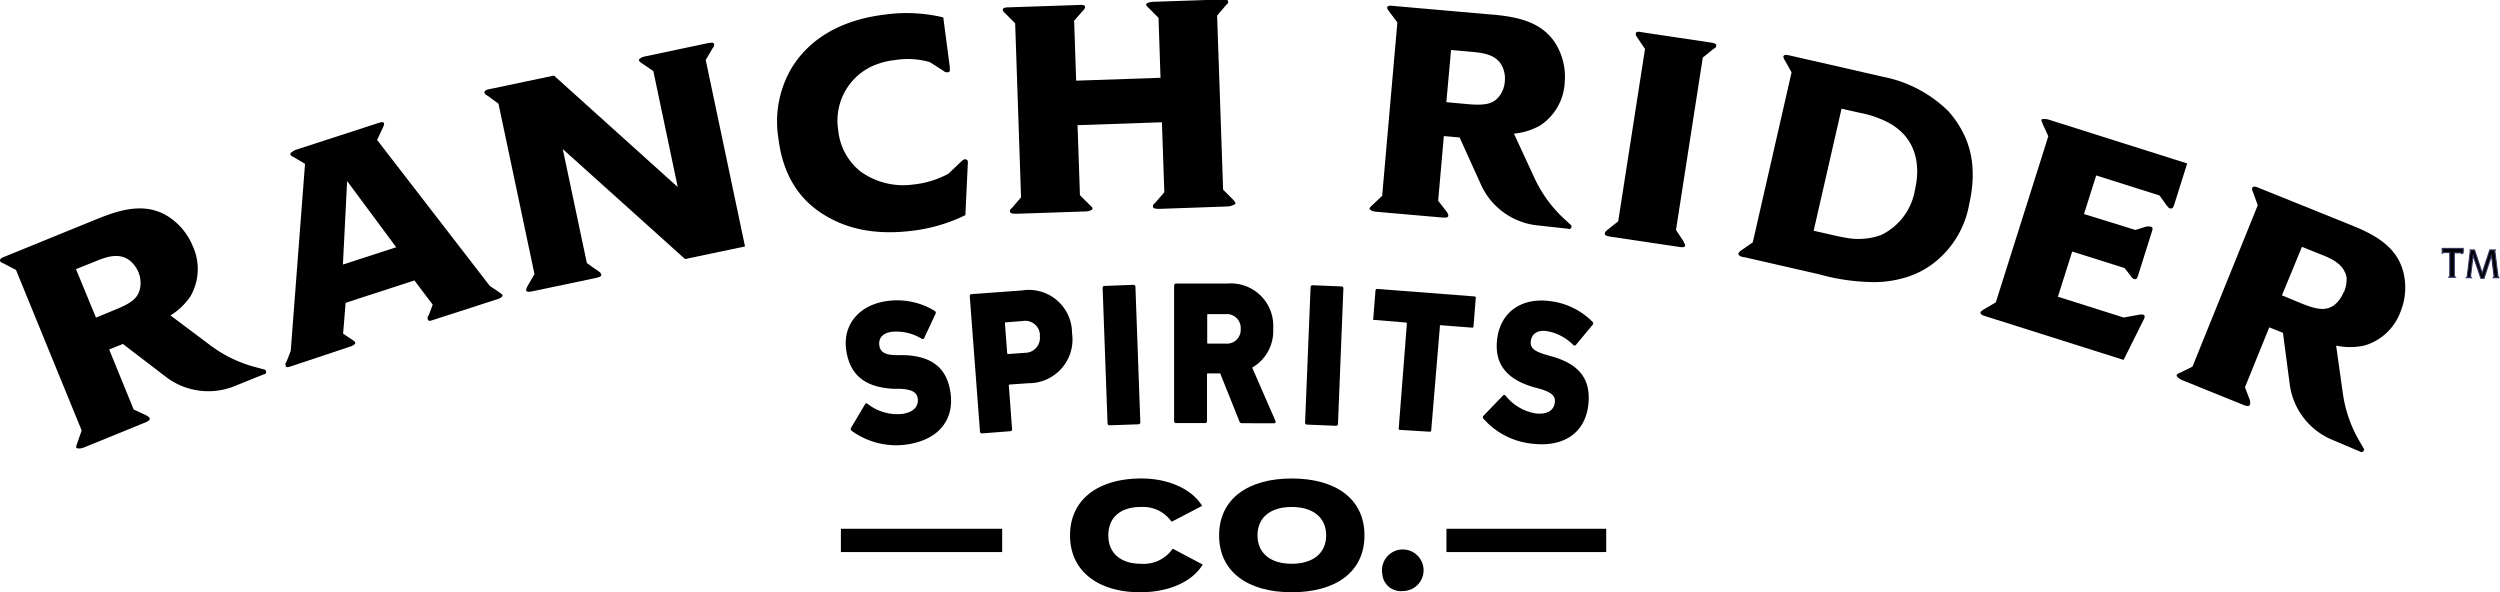
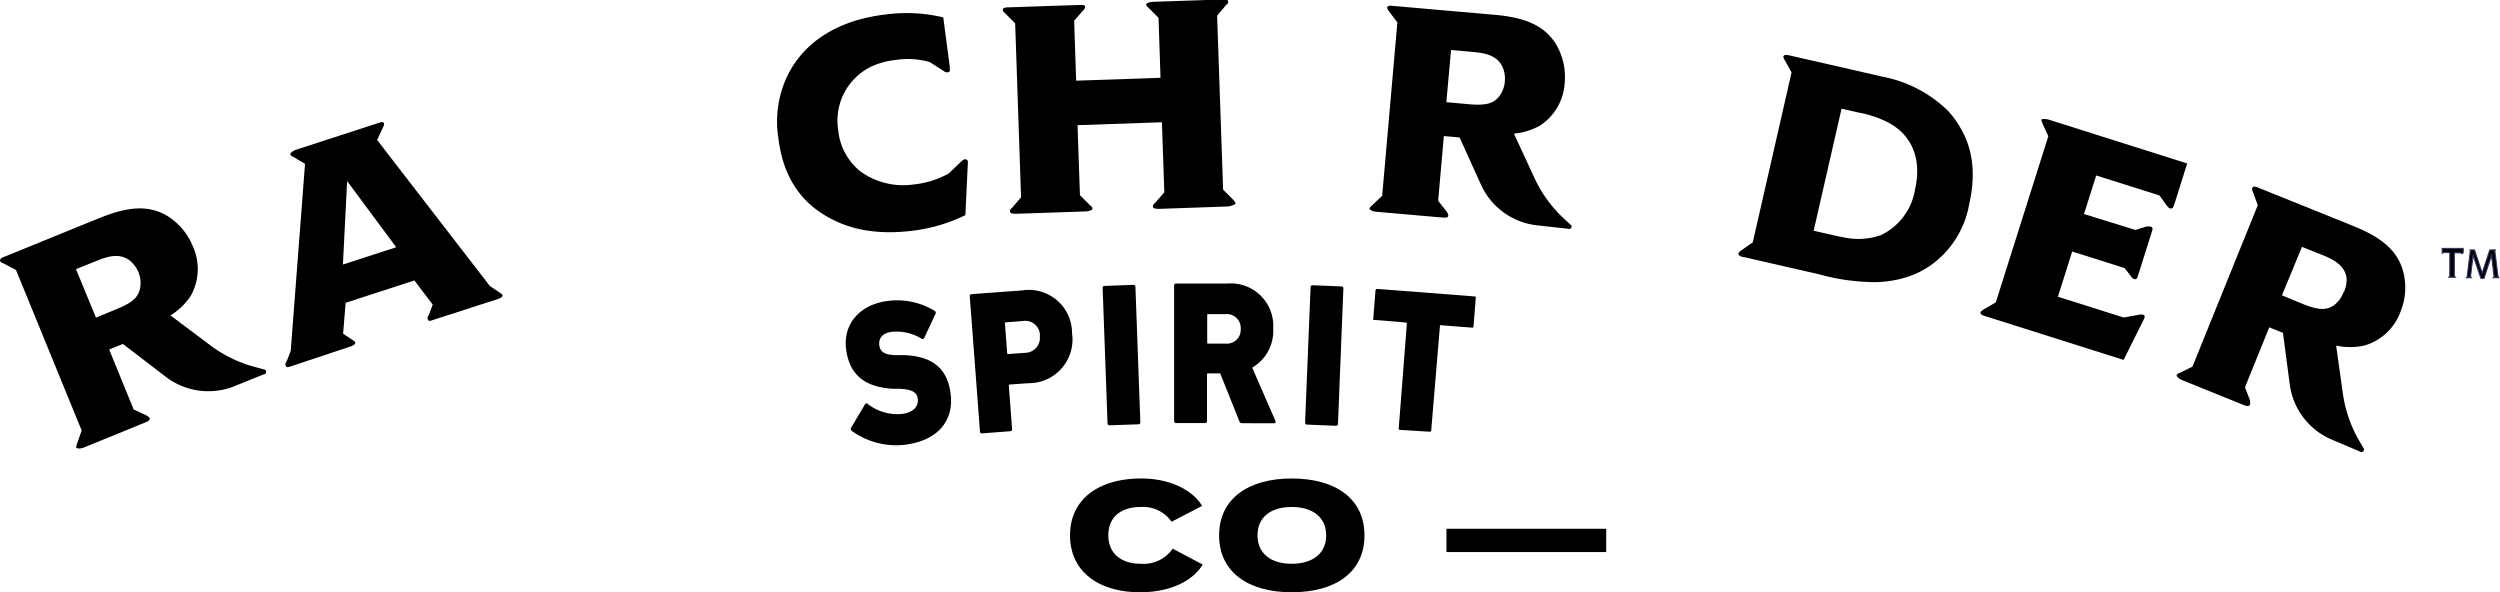
<svg xmlns="http://www.w3.org/2000/svg" viewBox="0 0 250.06 59.24">
  <defs>
    <style>.cls-1{stroke:#353565;stroke-miterlimit:10;stroke-width:0.11px;}</style>
  </defs>
  <g id="Layer_2" data-name="Layer 2">
    <g id="Layer_1-2" data-name="Layer 1">
      <path d="M117.3,54.88l3,1.59c-1,1.65-3.26,2.77-6.27,2.77-4.12,0-7-2.06-7-5.69s2.87-5.69,7.13-5.69c2.87,0,5.13,1.16,6.08,2.74l-3.05,1.59a3.48,3.48,0,0,0-3.07-1.48c-2,0-3.26,1-3.26,2.84s1.31,2.84,3.26,2.84A3.53,3.53,0,0,0,117.3,54.88Z" />
      <path d="M121.94,53.55c0-3.65,2.9-5.69,7.26-5.69s7.28,2,7.28,5.69-2.9,5.69-7.28,5.69S121.94,57.2,121.94,53.55Zm10.71,0c0-1.78-1.31-2.84-3.45-2.84s-3.42,1.06-3.42,2.84,1.3,2.84,3.42,2.84S132.65,55.34,132.65,53.55Z" />
-       <path d="M138.26,57.38a2.08,2.08,0,1,1,2.05,1.74A1.86,1.86,0,0,1,138.26,57.38Z" />
-       <rect x="84.11" y="52.89" width="16.13" height="2.33" />
      <rect x="144.68" y="52.89" width="15.98" height="2.33" />
      <path d="M49.8,29.91,43.33,32c-.29.1-.47.16-.54-.06s0-.23.12-.47l.37-1-1.83-2.42-6.88,2.24-.25,3.09.89.59c.12.08.27.16.32.3s-.24.31-.42.37l-6,2c-.3.09-.48.15-.54-.07s0-.23.12-.47l.39-1,1.43-18.71-1.19-.71c-.08,0-.28-.16-.28-.28s.38-.36.56-.42l8.13-2.64c.36-.12.62-.2.69,0a.86.86,0,0,1-.11.4L37.72,14,49,28.61l.94.63c.12.09.28.16.32.3S50,29.86,49.8,29.91ZM34.72,18.11l-.42,8.35,5.33-1.73Z" />
-       <path d="M71.28,4.82,70.59,6l3.93,18.65-6,1.26-12.23-11,2.41,11.4,1.14.81a.58.58,0,0,1,.3.33c.05.22-.24.28-.62.37l-6.18,1.3c-.38.08-.67.14-.72-.12a1.59,1.59,0,0,1,.15-.39l.69-1.19-3.6-17.05-1.11-.81c-.07,0-.27-.18-.3-.3,0-.29.47-.33.63-.37l6.33-1.33L67.79,18.71,65.35,7.11l-1.18-.8c-.08-.07-.27-.18-.26-.3s.24-.29.62-.37l6.21-1.31c.16,0,.63-.19.69.09A.48.48,0,0,1,71.28,4.82Z" />
      <path d="M96.8,16.45l-.24,5.07a16.58,16.58,0,0,1-5.37,1.57c-4.47.54-7.12-.61-8.69-1.56-1.79-1.08-4.09-3.16-4.64-7.69a10.55,10.55,0,0,1,1.24-6.9C80.23,5,82.79,2.15,88.5,1.46a15.76,15.76,0,0,1,5.85.28L95,6.68c0,.35.07.52-.19.55a.56.56,0,0,1-.45-.15L93,6.21A7.94,7.94,0,0,0,89.57,6a7.75,7.75,0,0,0-2.4.65A6,6,0,0,0,83.84,13a6,6,0,0,0,2.23,4.15,7.3,7.3,0,0,0,5.32,1.3,9.21,9.21,0,0,0,3.48-1.08l1.24-1.18c.18-.17.27-.24.4-.26.29,0,.29.2.29.23A1.14,1.14,0,0,1,96.8,16.45Z" />
      <path d="M122.85,20.65l-6.83.24c-.36,0-.69,0-.7-.24s.19-.3.22-.36l.92-1.06-.24-7-8.44.29.24,7,1,1c.17.14.28.25.25.37s-.29.24-.68.26l-6.87.23c-.39,0-.69,0-.7-.24s.19-.3.22-.36l.89-1.05-.59-17.4-1-1c-.07-.05-.24-.22-.24-.34,0-.29.52-.25.68-.26l6.86-.23c.2,0,.72-.08.7.21a.67.67,0,0,1-.22.36l-.88,1,.2,6,8.44-.29-.2-6-1-1c-.17-.14-.24-.26-.24-.35s.32-.24.71-.25l6.8-.23c.39,0,.69,0,.7.21s-.19.32-.22.35l-.89,1.06.6,17.4,1,1c.07.09.24.26.24.38S123,20.65,122.85,20.65Z" />
-       <path d="M167.85,24.68l-6.73-1c-.35-.06-.64-.1-.6-.37,0-.11.2-.26.25-.31l1.09-.87L164.54,4.9l-.78-1.16c-.06-.07-.19-.27-.14-.38,0-.29.52-.16.71-.12l6.69,1c.39.06.68.11.65.34s-.25.29-.28.31l-1.07.87L167.64,23l.76,1.15c0,.1.18.3.16.41C168.52,24.82,168,24.71,167.85,24.68Z" />
      <path d="M193.4,26.33a8.79,8.79,0,0,1-2.53,1.34,11,11,0,0,1-3.39.55,21.19,21.19,0,0,1-5.55-.79l-7.43-1.7c-.19,0-.68-.12-.61-.41a.84.84,0,0,1,.3-.29l1.13-.79,3.88-17-.67-1.2a.75.75,0,0,1-.15-.4c.09-.22.37-.15.73-.07l9.28,2.12a12.77,12.77,0,0,1,6.46,3.4,9.24,9.24,0,0,1,1.28,1.77c.87,1.51,1.68,3.86.83,7.6A9.52,9.52,0,0,1,193.4,26.33Zm-4.62-14.12a10.49,10.49,0,0,0-2.82-.94l-1.76-.4-2.79,12.21,1.86.42c.41.1.83.19,1.25.26a6.71,6.71,0,0,0,3.63-.25,6.12,6.12,0,0,0,3.4-4.57C192.14,16.37,191.61,13.67,188.78,12.21Z" />
      <path d="M212.41,36l-13.72-4.34c-.37-.11-.65-.2-.58-.46a1.68,1.68,0,0,1,.33-.26l1.19-.7,5.25-16.61-.57-1.25c0-.08-.15-.29-.11-.41s.57-.06.73,0l13.84,4.38-1.3,4.13c-.05.14-.12.27-.13.3a.34.34,0,0,1-.3.06c-.09,0-.17-.12-.32-.29l-.72-1-6.33-2-1.22,3.86L213.59,23l1.07-.33a1.15,1.15,0,0,1,.46,0c.22.07.22.19.13.47l-1.39,4.41c-.07.19-.11.45-.4.36a.63.63,0,0,1-.34-.32l-.62-.78-5.23-1.65-1.43,4.52,6.58,2.08,1.54-.28a.91.91,0,0,1,.42,0c.18.08.17.21.06.45Z" />
      <path d="M85.2,43.1a.23.23,0,0,1-.06-.33l1.4-2.36a.16.16,0,0,1,.26,0,4.83,4.83,0,0,0,3.38,1c1.16-.14,1.71-.74,1.62-1.52-.07-.59-.47-.93-1.74-1l-.68,0C86.6,38.75,85,37.58,84.64,35S86,30.45,88.81,30.1a7.22,7.22,0,0,1,4.69,1,.22.22,0,0,1,.07.3l-1.12,2.39a.17.17,0,0,1-.25.1,4.8,4.8,0,0,0-3-.7c-.93.11-1.33.66-1.25,1.33s.53,1,1.75,1l.68,0c2.82.09,4.39,1.27,4.71,3.9s-1.24,4.66-4.61,5.07A7.58,7.58,0,0,1,85.2,43.1Z" />
      <path d="M98.22,43.35a.19.19,0,0,1-.2-.2L97,29.64a.19.19,0,0,1,.17-.22l5.06-.37a4.32,4.32,0,0,1,5,4.28,4.37,4.37,0,0,1-4.35,5l-1.87.13a.1.1,0,0,0-.1.13l.32,4.32a.18.18,0,0,1-.17.22Zm5.8-9.78a1.47,1.47,0,0,0-1.72-1.46l-1.68.13c-.07,0-.1,0-.1.13l.22,2.93c0,.08.05.12.12.11l1.67-.12A1.49,1.49,0,0,0,104,33.57Z" />
      <path d="M110.29,28.81c0-.13.07-.21.18-.21l2.91-.11a.19.19,0,0,1,.19.2l.49,13.53a.19.19,0,0,1-.18.22l-2.91.1a.19.19,0,0,1-.19-.2Z" />
      <path d="M124.24,42.33c-.17,0-.22-.06-.28-.21l-1.91-4.77h-1.21c-.07,0-.11,0-.11.12v4.64a.19.19,0,0,1-.19.21h-2.91a.19.19,0,0,1-.19-.21l0-13.55a.19.19,0,0,1,.19-.2h5.16a4.24,4.24,0,0,1,4.56,4.51,4.23,4.23,0,0,1-2.1,3.9l2.32,5.32c.06.13,0,.25-.13.25Zm-.14-9.42a1.39,1.39,0,0,0-1.49-1.49h-1.75c-.08,0-.11,0-.11.12v2.71c0,.08,0,.12.11.12h1.75A1.38,1.38,0,0,0,124.1,32.91Z" />
      <path d="M131.09,28.73a.19.19,0,0,1,.19-.2l2.91.12a.18.18,0,0,1,.18.21l-.54,13.54a.19.19,0,0,1-.2.19l-2.91-.12a.19.19,0,0,1-.18-.21Z" />
      <path d="M140.06,43H140s-.05,0-.09-.07a.15.15,0,0,1,0-.08v-.06l.81-10.4a.13.13,0,0,0-.09-.13h0L137.49,32h-.06a.1.1,0,0,1-.07,0v0a0,0,0,0,0,0,0,.25.25,0,0,1,0-.12l.22-2.79a.2.2,0,0,1,.14-.19h.06l9.71.75a.15.15,0,0,1,.12.07.07.07,0,0,1,0,0,.24.24,0,0,1,0,.11l-.22,2.78a.29.29,0,0,1-.07.16.11.11,0,0,1-.1,0h0l-3.11-.24s-.06,0-.08,0l0,0v.06L143.16,43v.06a.19.19,0,0,1-.1.12s-.05,0-.09,0Z" />
-       <path d="M148.4,41.9a.22.22,0,0,1,0-.33l1.93-2a.16.16,0,0,1,.26,0,4.88,4.88,0,0,0,3,1.78c1.16.14,1.84-.31,1.93-1.08.08-.6-.23-1-1.44-1.36l-.66-.18c-2.67-.77-4-2.29-3.66-4.88s2.37-4.09,5.22-3.74a7.18,7.18,0,0,1,4.31,2.08.22.22,0,0,1,0,.31l-1.66,2a.18.18,0,0,1-.27,0,4.87,4.87,0,0,0-2.7-1.39c-.93-.11-1.45.32-1.54,1s.29,1,1.47,1.36l.65.19c2.71.76,3.95,2.28,3.62,4.91s-2.33,4.22-5.7,3.8A7.49,7.49,0,0,1,148.4,41.9Z" />
      <path d="M26.37,36.94l-.75-.2a13.07,13.07,0,0,1-4.57-2.19l-4-3a6.58,6.58,0,0,0,2-1.91,5.48,5.48,0,0,0,.24-5,6.4,6.4,0,0,0-2.49-3c-1.81-1.13-3.78-.92-5.86-.2-.53.18-1,.38-1.54.59L.57,25.63c-.16.07-.67.21-.55.48,0,.11.26.21.34.24L1.6,27,8.17,43.06l-.46,1.3c0,.07-.13.3-.08.41s.37.13.74,0l6.05-2.47c.18-.07.65-.23.55-.48a.87.87,0,0,0-.33-.27l-1.27-.59-2.45-6,1.37-.56,0,0,4.36,3.34a7,7,0,0,0,6.89.85l2.82-1.14A.24.24,0,0,0,26.37,36.94ZM9.6,31.77l-2-4.85,2-.8c1.12-.46,2.28-.84,3.33-.1a3,3,0,0,1,.92,1.21A2.85,2.85,0,0,1,14,28.89c-.21.88-.75,1.38-2.39,2.05Z" />
      <path d="M157.06,22.45l-.56-.52a13,13,0,0,1-3-4.09l-2.07-4.47a6.65,6.65,0,0,0,2.59-.8,5.46,5.46,0,0,0,2.49-4.33,6.41,6.41,0,0,0-.85-3.78c-1.1-1.83-2.94-2.55-5.13-2.86-.55-.08-1.07-.13-1.63-.17L139.45.6c-.16,0-.68-.13-.7.17,0,.11.13.3.19.37l.83,1.1-1.52,17.35-1,.94s-.25.21-.26.33.27.29.66.32l6.52.57c.19,0,.68.09.7-.17a.91.91,0,0,0-.16-.4l-.86-1.1.57-6.47,1.47.13h.1l2.18,4.81a7,7,0,0,0,5.67,4l3,.33A.24.24,0,0,0,157.06,22.45ZM145.14,5l2.12.19c1.21.11,2.42.3,3,1.44a2.85,2.85,0,0,1,.26,1.49,2.76,2.76,0,0,1-.6,1.56c-.58.69-1.29.89-3.06.74l-2.19-.2Z" />
      <path d="M240.4,27.25c-.51-2.07-2.06-3.3-4.06-4.23-.51-.24-1-.43-1.51-.64L226,18.82c-.15-.06-.62-.31-.73,0a.71.71,0,0,0,.09.41l.47,1.3-6.53,16.14-1.23.61c-.06,0-.31.13-.35.24s.18.35.54.5l6.06,2.45c.18.07.63.29.73,0a1.05,1.05,0,0,0,0-.43l-.5-1.3,2.43-6,1.37.55.69,5.23A7,7,0,0,0,233.3,44l2.81,1.19a.24.24,0,0,0,.31-.34l-.38-.66a13,13,0,0,1-1.69-4.78l-.68-4.84a6.77,6.77,0,0,0,2.8,0,5.47,5.47,0,0,0,3.65-3.42A6.38,6.38,0,0,0,240.4,27.25Zm-6,2a2.84,2.84,0,0,1-1,1.32c-.76.48-1.5.46-3.15-.2l-2-.83,2-4.85,2,.8c1.13.45,2.22,1,2.46,2.25A3.08,3.08,0,0,1,234.44,29.23Z" />
      <path class="cls-1" d="M246.24,25.37l0,0-.12-.08h-.63V27.6l.11.13s0,0,0,0,0,0-.06,0H245s-.06,0-.06,0a0,0,0,0,1,0,0l.1-.13V25.26h-.65l-.11.08,0,0s0,0,0-.06v-.43h2.1v.43S246.27,25.37,246.24,25.37Zm3.7,2.41h-.51s-.05,0-.05,0,0,0,0,0l.09-.12-.26-2.11-.75,2.29h-.31l-.78-2.29-.26,2.11.09.12s0,0,0,0-.05,0-.05,0h-.46s0,0,0,0,0,0,0,0l.09-.12L247.1,25,247,25s0,0,0,0,0,0,0,0h.51l.77,2.31.76-2.31h.5s.06,0,.06,0l0,0-.06.09.32,2.56.1.13a0,0,0,0,1,0,0S250,27.78,249.94,27.78Z" />
    </g>
  </g>
</svg>